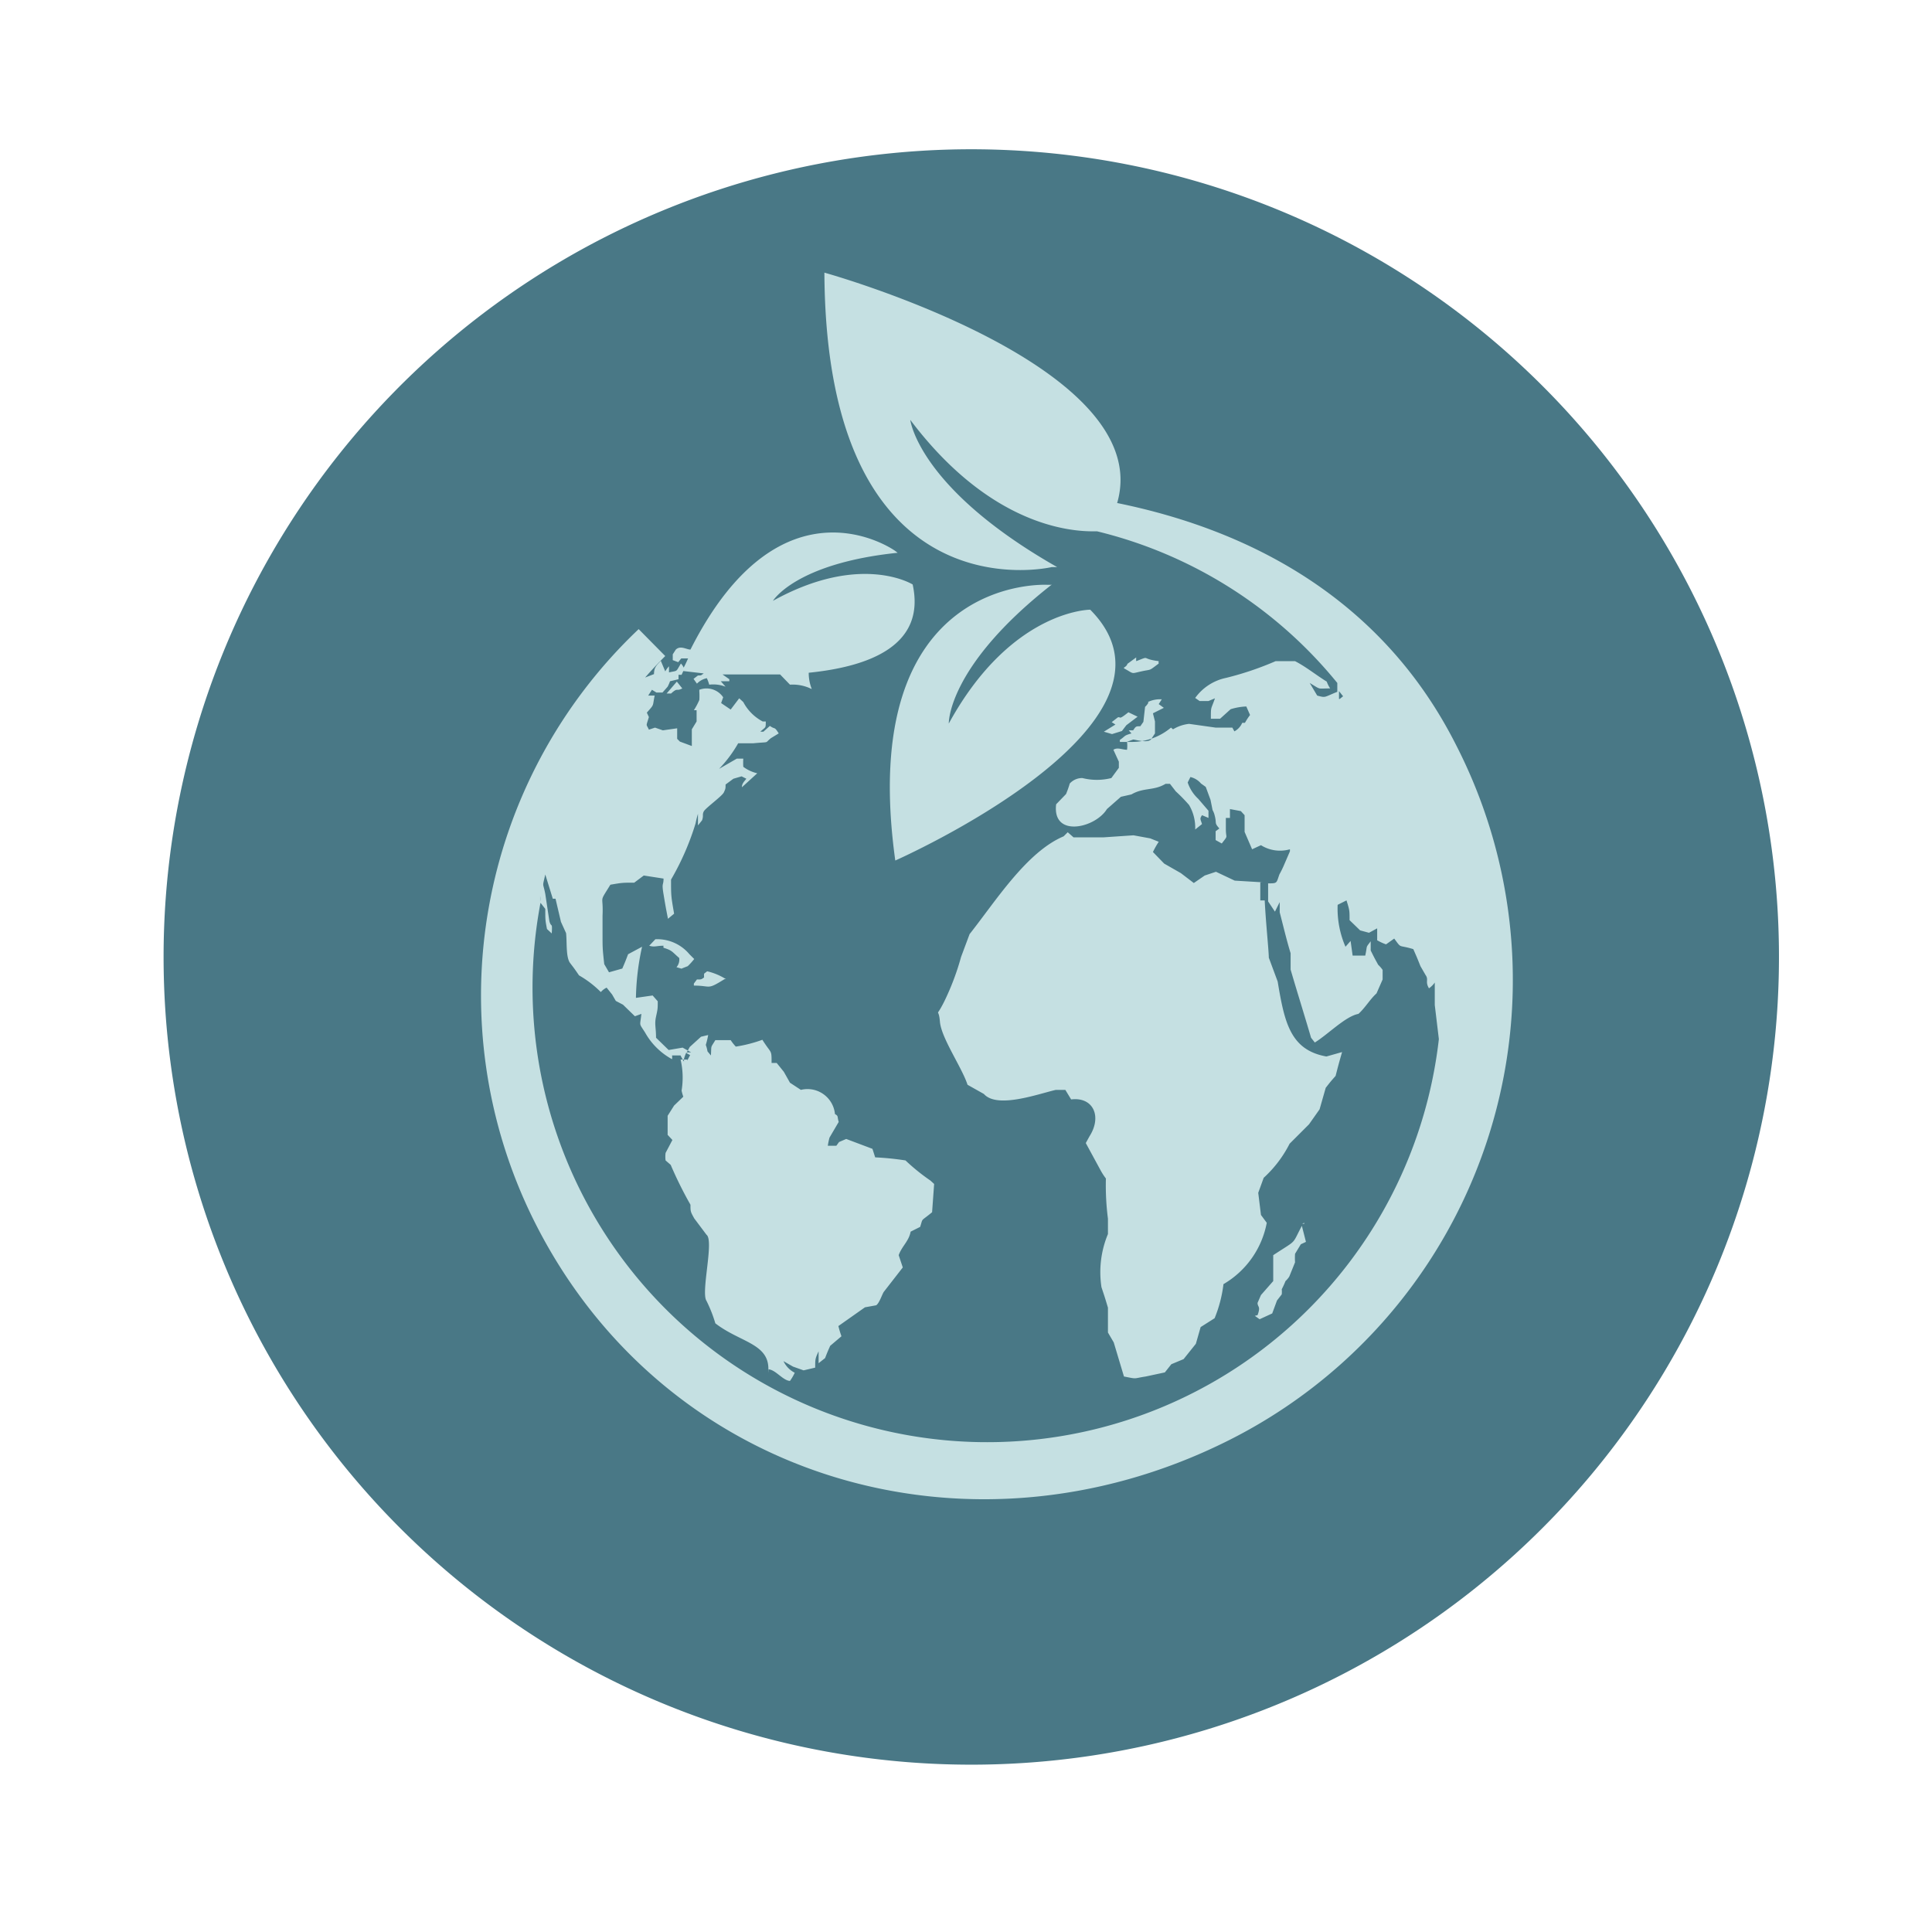
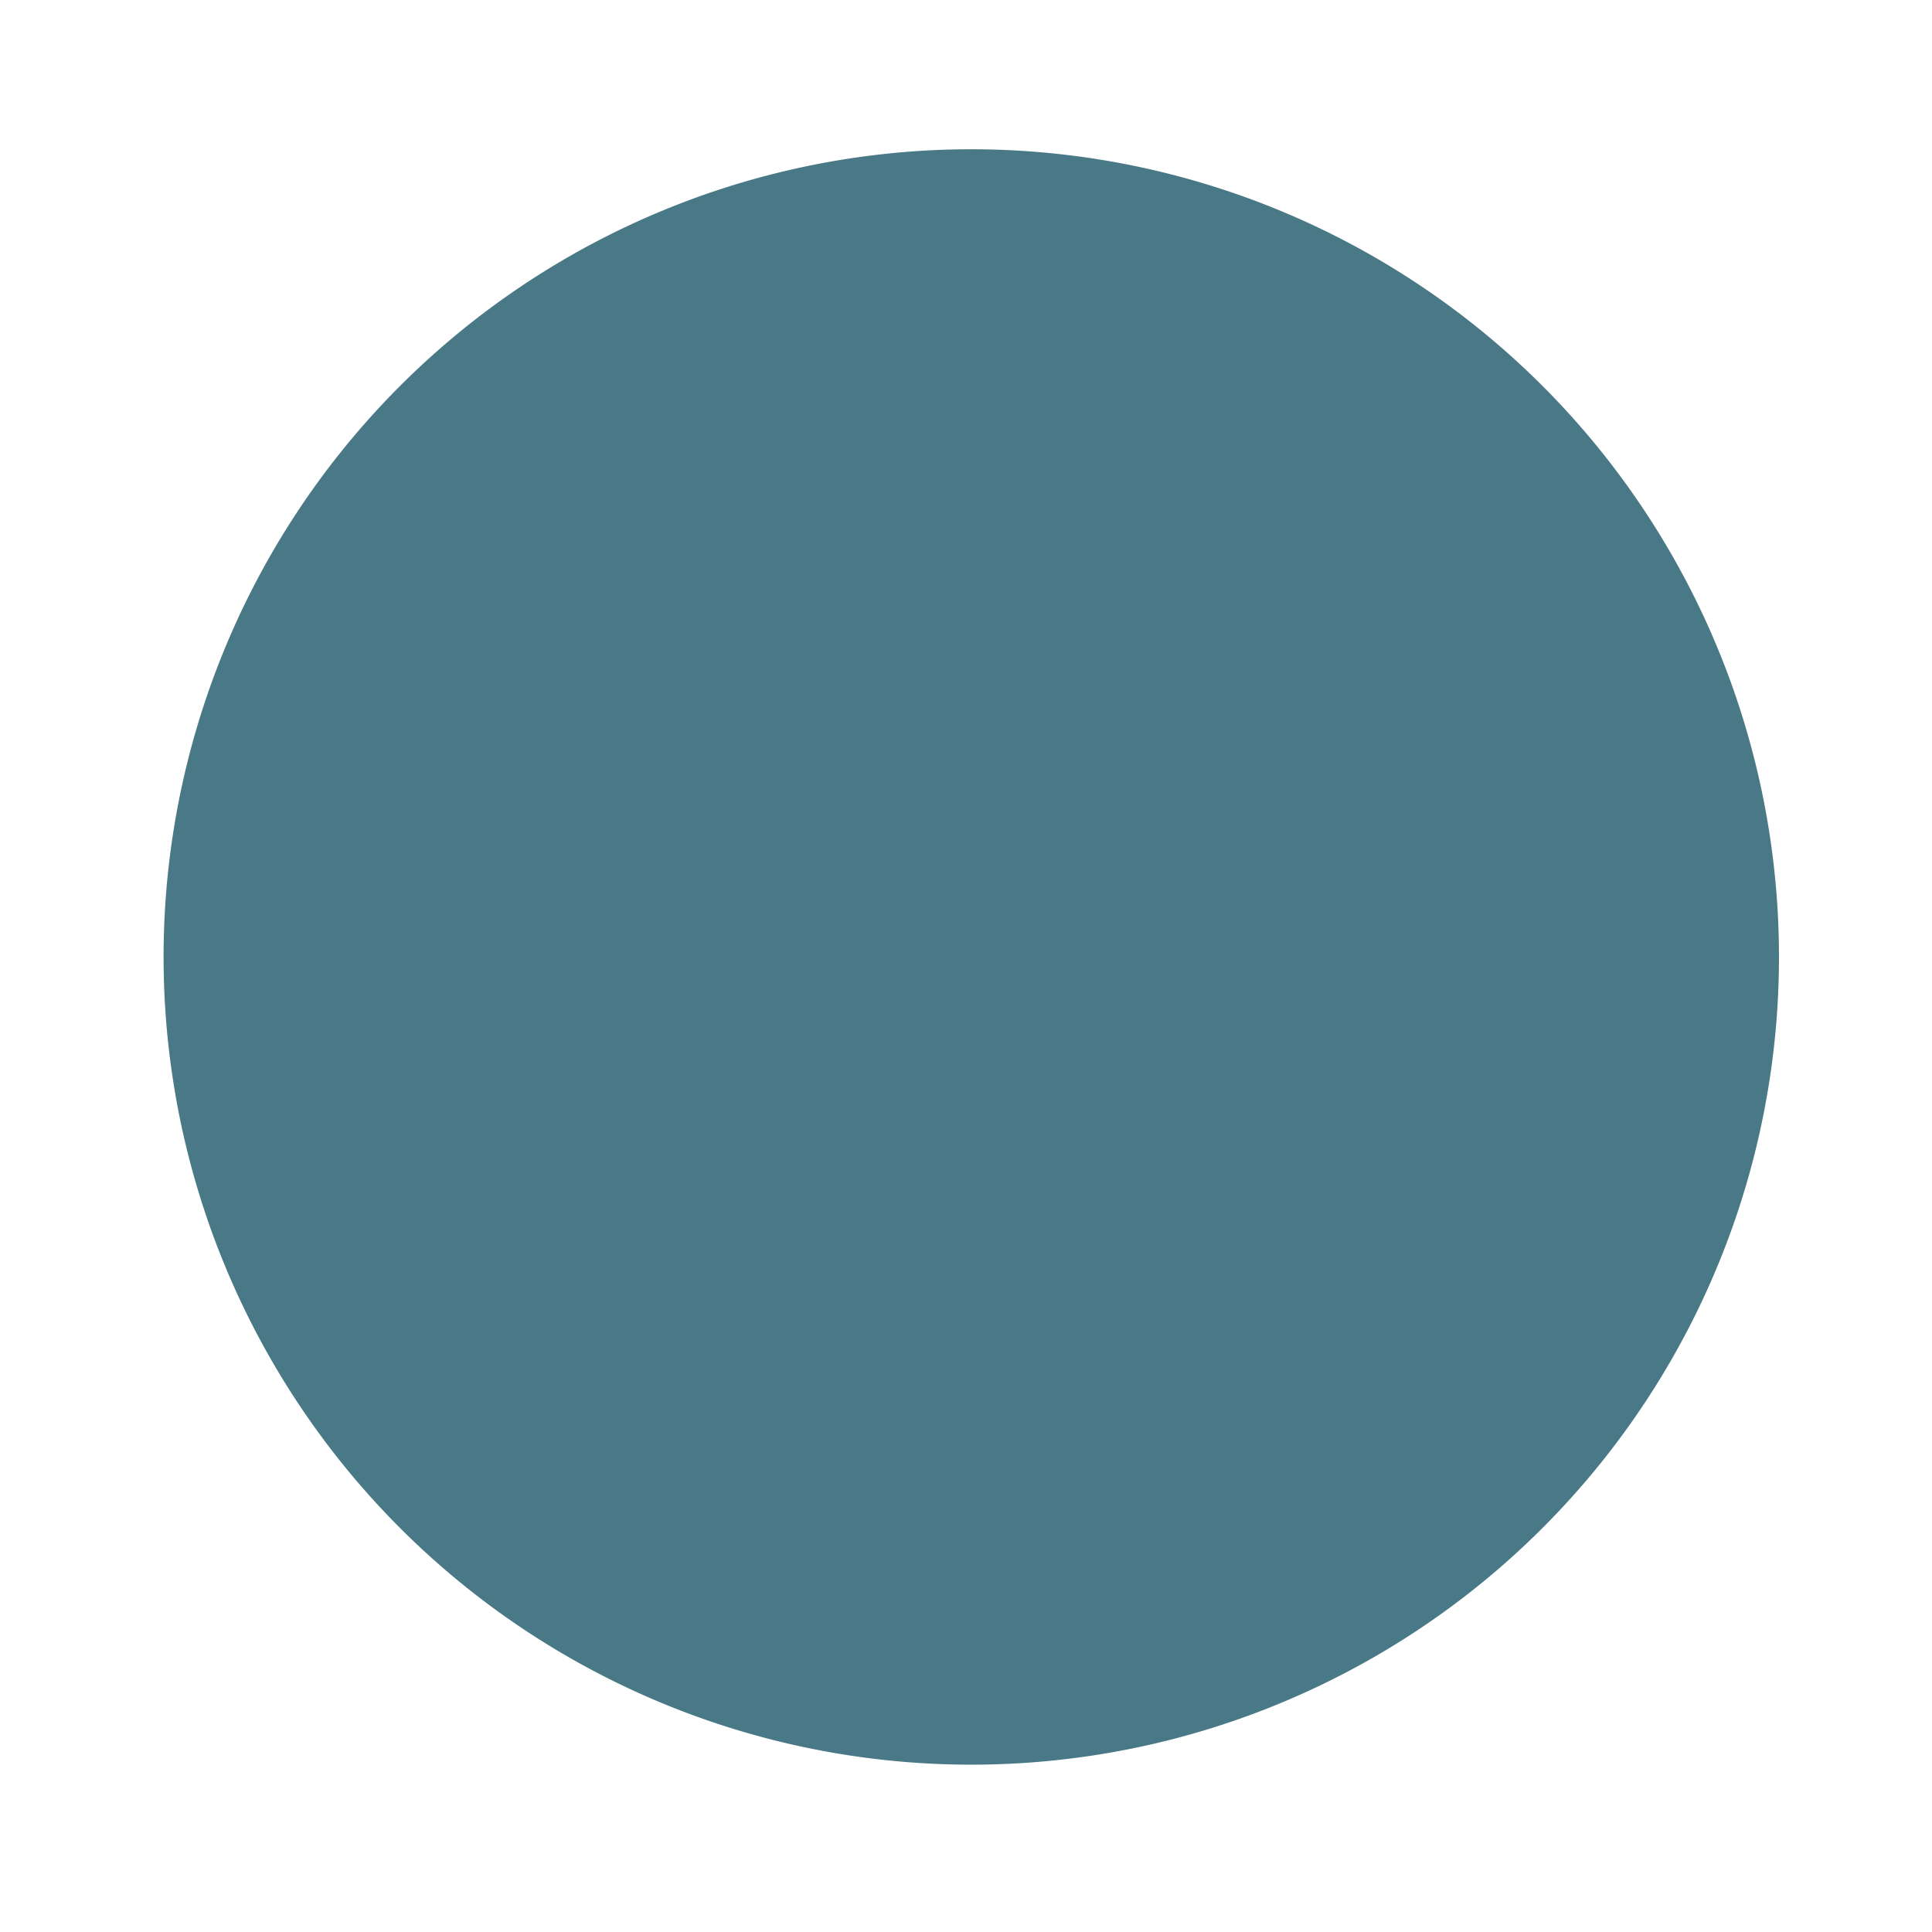
<svg xmlns="http://www.w3.org/2000/svg" id="ikonerna" viewBox="0 0 56.69 56.69">
  <defs>
    <style>.cls-1{fill:#497886;}.cls-2{fill:#c5e0e2;}</style>
  </defs>
  <path class="cls-1" d="M28.5,51.78A23.7,23.7,0,1,0,4.8,28.08a23.7,23.7,0,0,0,23.7,23.7" />
-   <path class="cls-2" d="M30.87,17.16h-.13s-5.64-.34-4.47,8.09c0,0,9.06-4,5.72-7.36,0,0-2.32,0-4.15,3.34,0,0-.05-1.66,3-4.06m8.47,3.34.1-.08-.12-.15c0,.08,0,.11,0,.23M15.85,26.29l0,.17a.75.75,0,0,0,0-.17M36,42.29c-7.6,3.78-16.56,1.11-20.34-6.49a14.81,14.81,0,0,1,3.08-17.34l.78.79h0c-.2.2-.4.41-.59.63l.26-.1c0-.2.08-.26.2-.39l.13.31a.83.83,0,0,1,.11-.15v.18c.27-.06.19,0,.35-.26a.35.35,0,0,1,.08.12c.05-.09.09-.18.13-.27l-.2,0-.09.11-.16-.06h0v-.17l.09-.14c.14-.13.31,0,.43,0,2.67-5.28,6-2.9,6-2.9l.08.06c-3,.31-3.66,1.41-3.66,1.41,2.58-1.43,4.1-.48,4.1-.48.39,1.79-1.27,2.41-3.05,2.59a1.29,1.29,0,0,0,.09.48,1.25,1.25,0,0,0-.64-.13l-.29-.3c-.61,0-1.2,0-1.69,0l.2.14,0,.06-.25,0,.14.16a1,1,0,0,0-.48-.06,1.07,1.07,0,0,0-.07-.19.56.56,0,0,0-.29.16l-.1-.14.13-.1c.11,0,.08,0,.17-.06l-.6-.07L20,19.8h-.09l0,.13-.25.06a1.11,1.11,0,0,1-.07.16l-.15.17-.18,0-.13-.08-.11.17.19,0c-.07.33,0,.24-.23.5l.06.13c-.09.3-.08.19,0,.37l.18-.06.23.08.42-.06c0,.15,0,.15,0,.31l.08.08.35.13V21.4l.14-.23c0-.18,0-.18,0-.33l-.08,0a2.19,2.19,0,0,0,.16-.3,1.9,1.9,0,0,0,0-.25l0-.05a.59.59,0,0,1,.7.22l-.06.17.28.19.25-.33.12.11a1.36,1.36,0,0,0,.57.57h.09c0,.21,0,.15-.16.3l.09,0,.19-.17c.17.12.12,0,.26.22l-.23.14c-.2.16,0,.1-.52.15l-.44,0a3.76,3.76,0,0,1-.56.75l.52-.3h.19a1.93,1.93,0,0,0,0,.24,1.09,1.09,0,0,0,.41.19l-.45.41c0-.11.06-.16.13-.25l-.14-.07-.24.07-.23.17c0,.12,0,.12-.05.23s-.54.46-.59.56,0,.12-.05.26l-.12.15c0-.17,0-.17,0-.34a2.86,2.86,0,0,0-.07.28,7.79,7.79,0,0,1-.72,1.65c0,.48,0,.48.09,1l-.18.15c-.07-.36-.07-.36-.13-.72s0-.24,0-.46l-.58-.09-.28.21c-.35,0-.35,0-.7.06-.35.57-.2.26-.23.91l0,.51c0,.45,0,.45.05.91l.14.24.39-.11c.09-.21.09-.21.17-.42l.41-.22a7.42,7.42,0,0,0-.18,1.5l.49-.07.15.17c0,.22,0,.22-.05.45s0,.31,0,.62l.37.36.41-.07.25.14h0l-.14,0a1.07,1.07,0,0,0-.07.19s0,.05,0,.08h0a1.45,1.45,0,0,1-.1-.18l-.25,0a.45.45,0,0,1,0,.11,2,2,0,0,1-.79-.78c-.19-.3-.15-.17-.11-.55l-.19.07-.35-.34-.21-.11-.11-.19-.16-.2a.52.52,0,0,0-.17.13,3,3,0,0,0-.64-.49c-.13-.19-.13-.19-.26-.36s-.09-.61-.12-.88l-.15-.33-.16-.68-.08,0L16,25.66c-.09.4-.07.21,0,.57l.12.8c.06.21.09,0,.07.36l-.14-.13C16,27,16,27,16,26.67l-.14-.18a13.34,13.34,0,1,0,26.36,4l-.12-1c0-.33,0-.33,0-.66a.69.69,0,0,1-.17.17c-.12-.2,0-.25-.1-.39l-.15-.26c-.1-.25-.1-.25-.21-.5-.46-.14-.33,0-.56-.31l-.24.17a1.51,1.51,0,0,1-.26-.12v-.35l-.24.13-.26-.07L39.6,27c0-.29,0-.29-.09-.58l-.26.13a2.81,2.81,0,0,0,.23,1.23l.15-.17.06.43.37,0c.07-.32,0-.21.16-.42v.27c.11.22.11.22.22.42a.93.93,0,0,1,.13.15l0,.28-.18.41c-.19.17-.33.42-.53.6-.38.07-.89.6-1.28.84l-.11-.14c-.19-.65-.42-1.38-.6-2,0-.24,0-.24,0-.48-.12-.39-.22-.82-.32-1.2,0-.15,0-.15,0-.3l-.14.28-.2-.3h0c0-.22,0-.4,0-.53.27,0,.24,0,.33-.26a3,3,0,0,0,.15-.31l.16-.37,0-.06A1.05,1.05,0,0,1,37,24.8l-.26.12-.22-.51,0-.11,0-.38-.11-.12-.32-.06,0,.26-.12,0,0,.33c0,.29.08.16-.12.42l-.18-.1,0-.26.11-.08c-.16-.18-.07-.13-.14-.39a.58.58,0,0,0-.06-.15l-.06-.3-.14-.38-.14-.1a.58.58,0,0,0-.31-.19l-.08.16a1.14,1.14,0,0,0,.31.48l.3.35V24l-.19-.08c-.07.11-.05.1,0,.26l-.2.16a1.31,1.31,0,0,0-.18-.72,4.93,4.93,0,0,0-.39-.4L34.33,23,34.2,23c-.35.21-.64.1-1,.31l-.31.07-.41.36c-.34.56-1.61.85-1.49-.14l.29-.3a2.83,2.83,0,0,0,.11-.31.49.49,0,0,1,.37-.16,1.73,1.73,0,0,0,.85,0l.22-.3,0-.18-.16-.35c.12-.08.26,0,.4,0a.88.88,0,0,0,0-.23h.17a1.79,1.79,0,0,0,1.12-.42l.06.05a1.14,1.14,0,0,1,.47-.16l.78.11.49,0,.06.11a.51.51,0,0,0,.23-.25l.08,0a1.82,1.82,0,0,1,.15-.23l-.11-.25a1.77,1.77,0,0,0-.46.08l-.31.28-.27,0c0-.38,0-.25.12-.6l-.19.08-.26,0-.13-.09a1.49,1.49,0,0,1,.91-.59,9.12,9.12,0,0,0,1.45-.49H38c.33.17.62.41.93.6a.93.93,0,0,0,.1.2c-.39,0-.25.05-.6-.16l.22.37c.26.07.19.05.59-.11v-.26h0a13.06,13.06,0,0,0-7.05-4.45c-.33,0-2.91.14-5.48-3.27,0,0,.23,2,4.31,4.32l-.16,0S24.24,18.21,24.19,8c0,0,9.77,2.71,8.59,6.76,4.18.85,7.88,3,9.95,7.11A15.11,15.11,0,0,1,36,42.29M33,19.63l.13-.11h0Zm.15-.19s0,0,0,.07l.16-.14-.15.07m-.36,1.61-.18.14.11.07-.34.21.24.07.29-.09.13-.17.33-.25-.27-.13c-.31.25-.21.12-.31.15M20.42,28.94v-.06h0l0,.07m-.86-8.6h0l.13,0c.21-.19.14-.05.33-.15L19.86,20Zm14.14.26a.41.41,0,0,1-.1.13l-.05.44-.09.13c-.13,0-.13,0-.21.12l-.13,0,.08.09c-.24.07-.16.07-.34.19v.06l.2,0,.19-.07c.06,0,.41.11.52,0l.12-.18,0-.14,0-.21-.06-.24.32-.16L34,20.66l.09-.14a.82.82,0,0,0-.41.08M20.17,31.09l0,0-.2,0A2.34,2.34,0,0,1,20,32a1.21,1.21,0,0,0,.05.18l-.27.26-.19.3V33l0,.3.14.15-.2.38a.85.85,0,0,0,0,.22l.15.13a11.59,11.59,0,0,0,.58,1.17c0,.2,0,.2.11.4l.36.48c.23.17-.17,1.69,0,1.94a4,4,0,0,1,.26.66c.75.58,1.64.59,1.55,1.45l0-.1c.21,0,.43.33.64.34a1.49,1.49,0,0,0,.14-.24.73.73,0,0,1-.33-.34l.28.16.31.11.34-.08c0-.26,0-.26.1-.48V40l.19-.15c.07-.18.07-.18.15-.36l.33-.28c-.05-.15-.05-.15-.09-.3l.78-.55.33-.06c.09-.06.17-.31.22-.39l.56-.72-.12-.36c.09-.26.3-.41.35-.69L27,36c.09-.28,0-.14.35-.43l.06-.83v0l-.11-.1a5.89,5.89,0,0,1-.73-.59,8.38,8.38,0,0,0-.89-.09l-.08-.25-.77-.29-.21.09-.08.11-.25,0a2,2,0,0,1,.05-.24l.27-.46c-.05-.16,0-.17-.11-.23a.81.81,0,0,0-1-.71l-.32-.21L23,31.45l-.21-.26-.15,0c0-.41,0-.25-.27-.68a4.06,4.06,0,0,1-.78.2,1.39,1.39,0,0,1-.15-.19l-.45,0c-.15.25-.11.13-.13.45,0,0,0,0,0,0l-.1-.12a1.05,1.05,0,0,0-.05-.19,2.46,2.46,0,0,0,.07-.29l-.21.05-.33.3-.1.18.11.06-.09.17m1.14-2.4a1.78,1.78,0,0,0-.55-.23l-.09.07a.61.61,0,0,0,0,.11c-.09.07-.1.06-.21.06l-.09.12v.06c.52,0,.37.14.9-.19M37,25.89h.06v0l-.83-.05-.55-.26-.33.11-.32.22-.38-.29-.49-.28L33.83,25A2.61,2.61,0,0,1,34,24.7l-.25-.1-.49-.09-.88.06-.88,0-.17-.15-.12.12c-1.09.46-2,1.91-2.76,2.87l-.25.67a7.54,7.54,0,0,1-.49,1.3c-.28.56-.17.12-.13.6s.65,1.35.81,1.85l.48.27c.39.44,1.59,0,2.11-.12l.28,0,.17.28c.65-.08.91.5.54,1.08l-.11.2.44.81a1.82,1.82,0,0,0,.15.23,7.65,7.65,0,0,0,.06,1.18l0,.45a2.91,2.91,0,0,0-.19,1.56c.1.3.1.3.19.6v.73l.17.29.3,1c.41.08.25.06.64,0l.56-.12.19-.24.36-.15.36-.45.14-.49.41-.26a3.84,3.84,0,0,0,.26-1,2.65,2.65,0,0,0,1.27-1.8L37,35.65,36.92,35l.16-.44a3.48,3.48,0,0,0,.76-1l.57-.57.31-.44.18-.63c.14-.18.14-.18.29-.35.09-.35.09-.35.19-.7l-.46.13c-1.06-.19-1.23-1-1.43-2.2l-.26-.7c0-.2-.09-1.05-.12-1.68l-.13,0,0-.55m-4-6.26c.31.17.19.16.51.09s.2,0,.51-.23a.15.15,0,0,1,0-.07c-.55-.07-.22-.17-.66,0a.61.61,0,0,1,0-.11l-.26.19s0,.05-.1.11M20,28.42l.18-.07a1.9,1.9,0,0,0,.19-.21L20.23,28a1.23,1.23,0,0,0-1-.44l-.18.19,0,0c.16.05.21,0,.42,0a.13.13,0,0,0,0,.06c.26.08.24.11.46.3a.34.34,0,0,1-.08.27l.17.05m18.25,7.45V36l0-.09h-.06M36.9,38.59c.1-.27,0-.23,0-.36L37,38l.36-.41,0-.47c0-.14,0-.14,0-.29.73-.48.53-.28.84-.86l.12.47-.15.07-.17.28a2,2,0,0,0,0,.25l-.17.42a.69.69,0,0,1-.11.13,2.56,2.56,0,0,1-.11.24.81.81,0,0,1,0,.15l-.14.18-.14.38-.37.17-.14-.1" />
</svg>